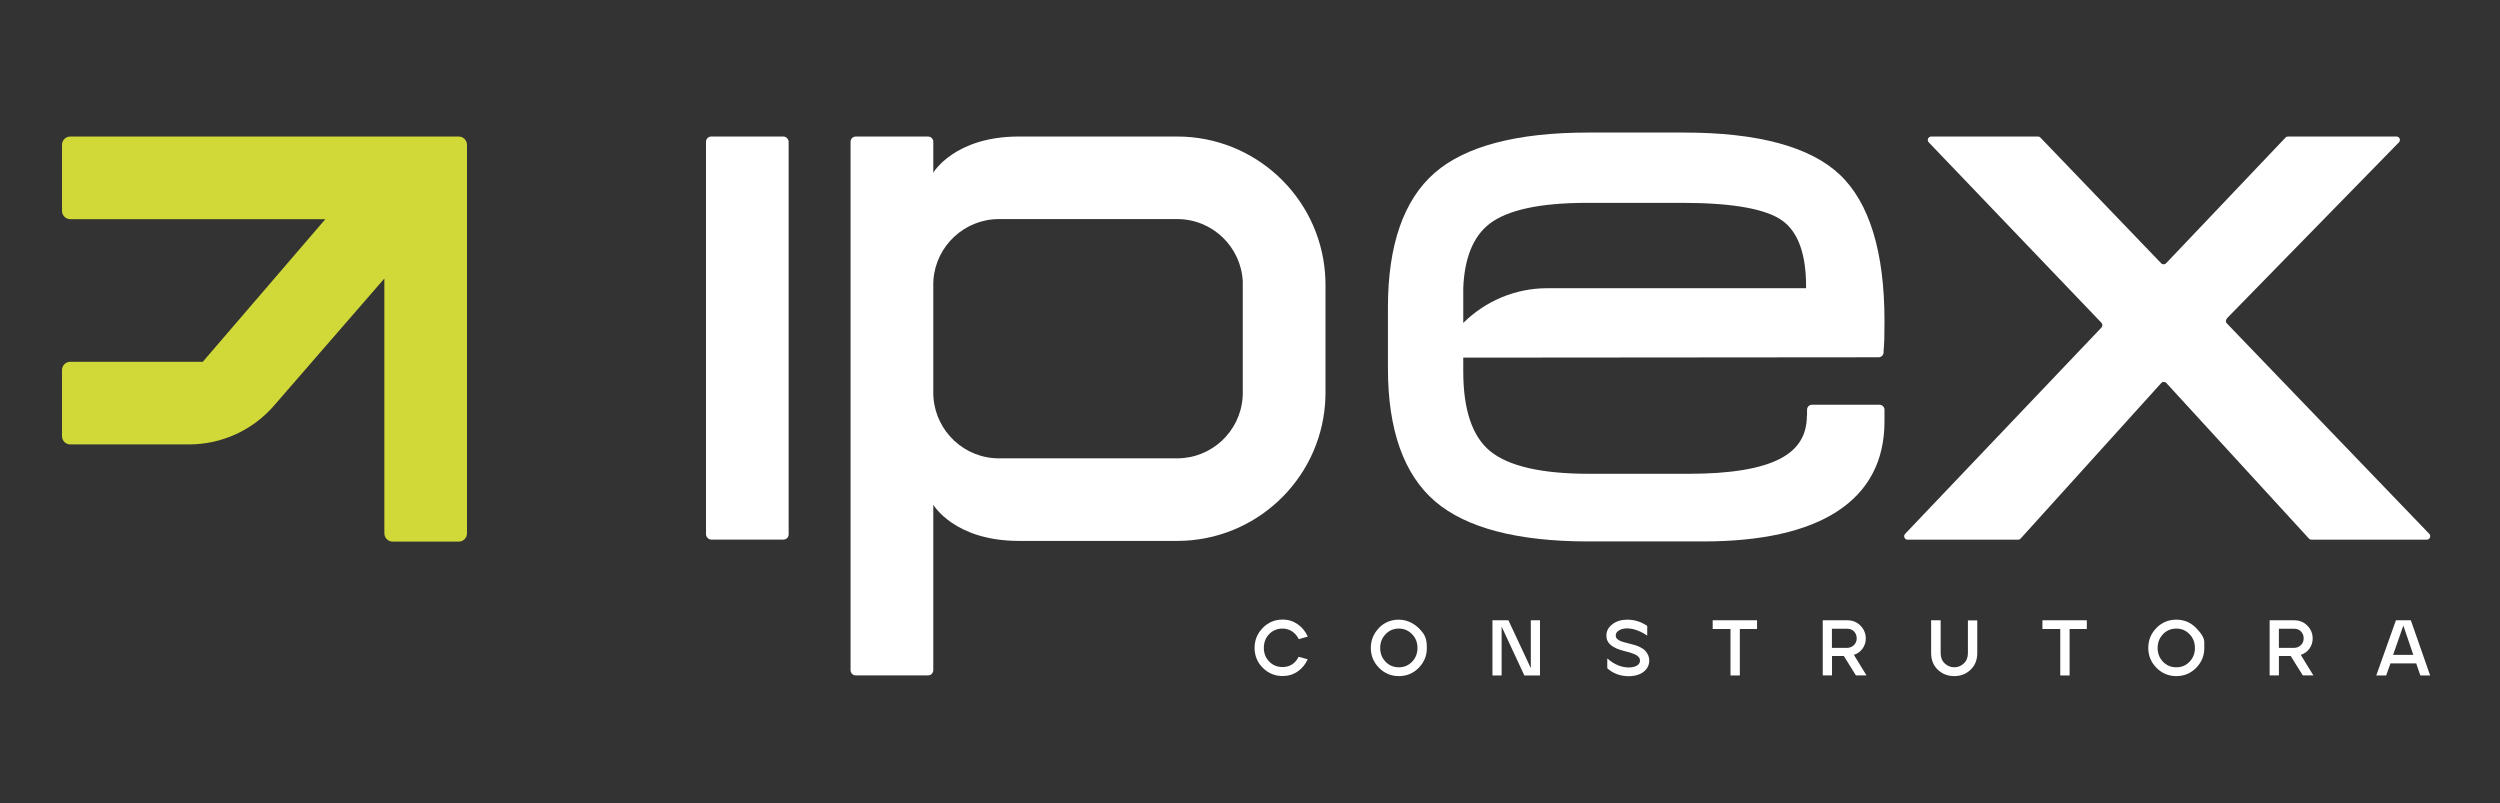
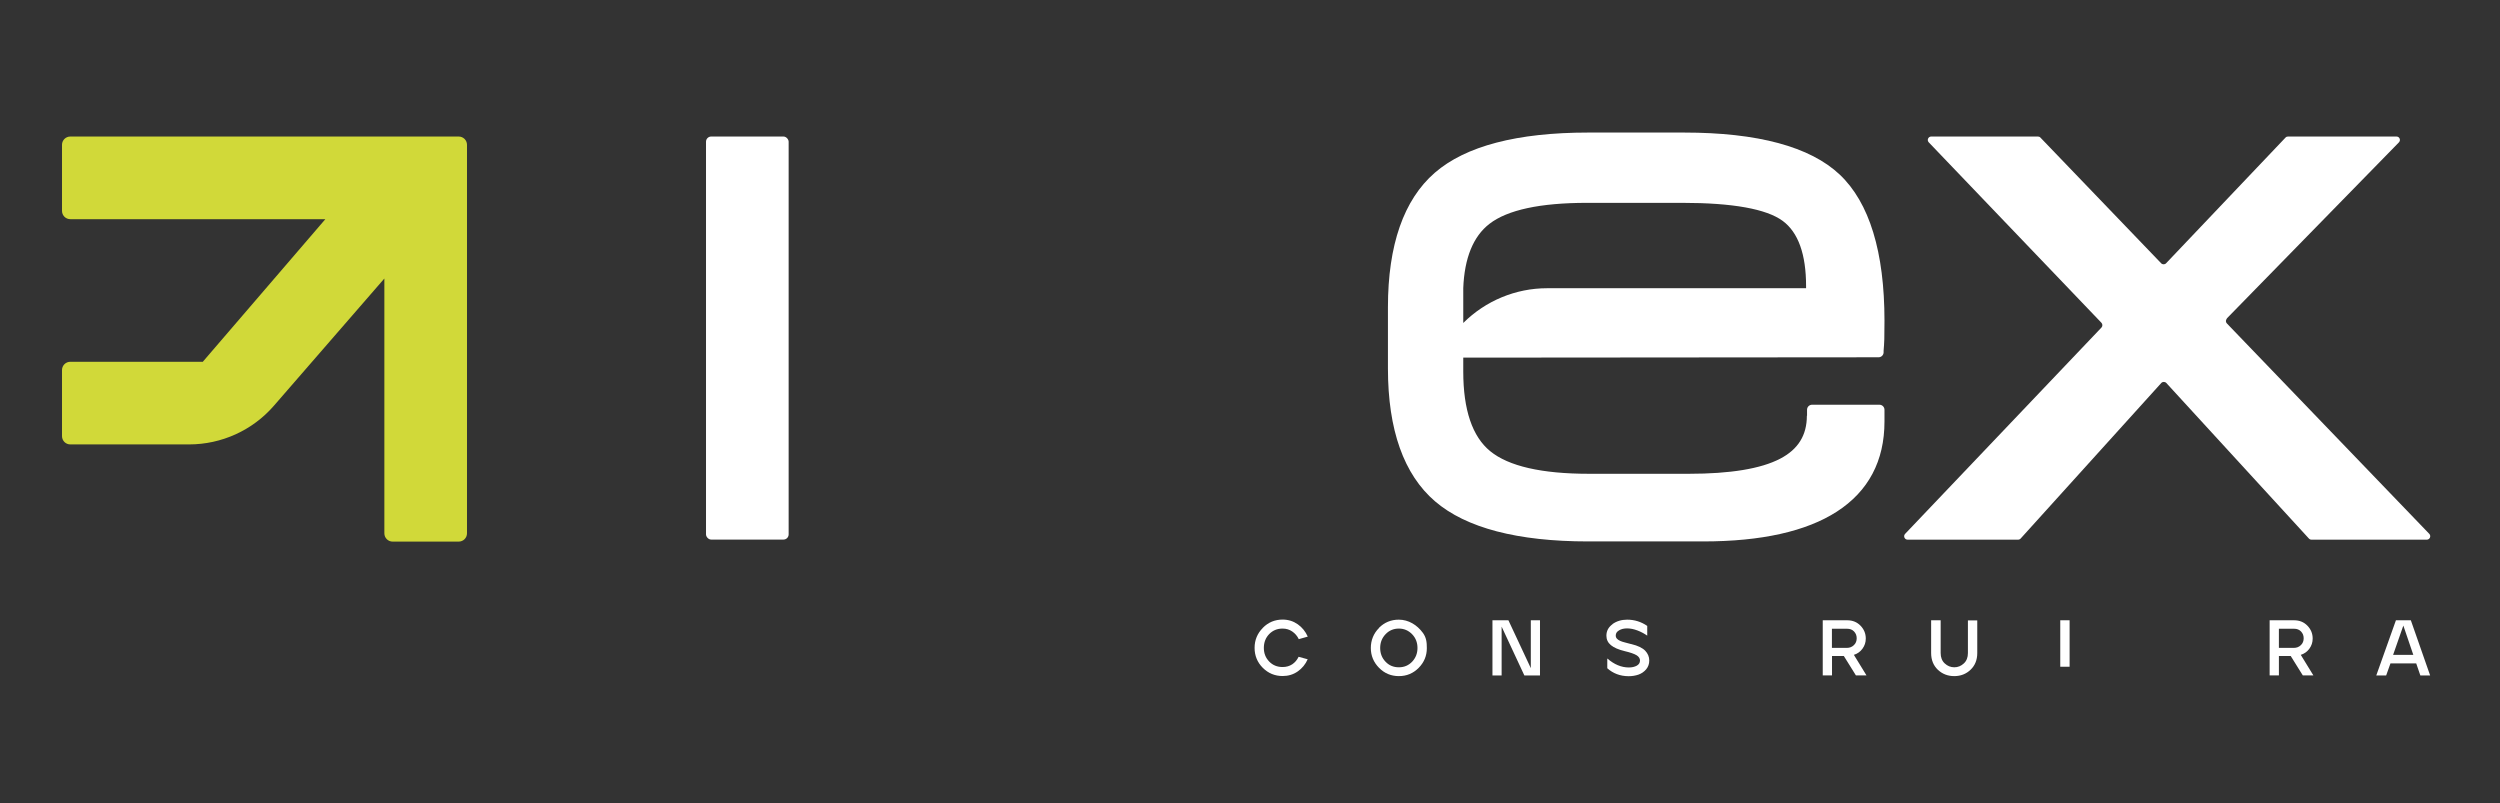
<svg xmlns="http://www.w3.org/2000/svg" baseProfile="tiny" version="1.2" viewBox="0 0 283.46 91.08">
  <rect x="0" y="0" width="283.46" height="91.08" fill="#333333" stroke="none" />
  <g>
    <g id="Camada_1">
      <path d="M36.89,24.85l-13.88,16.15.02.02H7.97c-.52,0-.94.42-.94.94v7.49c0,.52.42.94.94.94h13.46c3.7,0,7.21-1.6,9.63-4.39l12.52-14.42v28.89c0,.52.42.94.94.94h7.49c.52,0,.94-.42.94-.94V24.85s0-8.43,0-8.43c0-.52-.42-.94-.94-.94h-8.43s-35.61,0-35.61,0c-.52,0-.94.42-.94.94v7.49c0,.52.42.94.94.94h28.92Z" fill="#d1d939" />
      <g>
-         <path d="M150.24,31c-.66-8.68-7.92-15.52-16.77-15.52,0,0-17.93,0-17.95,0-7.31,0-9.7,4.1-9.7,4.1v-3.51c0-.32-.26-.59-.59-.59h-8.2c-.32,0-.59.26-.59.59v59.92c0,.32.26.59.59.59h8.2c.32,0,.59-.26.59-.59v-18.76s2.39,4.1,9.7,4.1h17.95c8.85,0,16.11-6.84,16.77-15.52.03-.43.05-.86.05-1.29v-12.23c0-.43-.02-.85-.05-1.28ZM140.91,44.51c0,.19,0,.38-.02.57-.28,3.85-3.5,6.89-7.43,6.89h-20.19c-3.92,0-7.13-3.03-7.43-6.88h0c-.01-.13-.02-.25-.02-.38,0-.06,0-.13,0-.19v-12.25c0-.06,0-.13,0-.19,0-.13.01-.25.02-.38h0c.3-3.83,3.52-6.86,7.43-6.86h20.2c3.99,0,7.24,3.13,7.44,7.07,0,.12,0,.24,0,.36v12.23Z" fill="#fff" />
        <rect x="80.05" y="15.48" width="9.37" height="45.7" rx=".59" ry=".59" fill="#fff" />
        <path d="M252.48,36.11l19.52-19.97c.24-.25.07-.66-.28-.66h-12.3c-.11,0-.21.04-.28.12l-13.54,14.25c-.15.16-.41.16-.56,0l-13.69-14.25c-.07-.08-.17-.12-.28-.12h-12.1c-.34,0-.52.41-.28.66l19.58,20.46c.14.15.14.39,0,.54l-22.26,23.39c-.24.25-.06.66.28.66h12.53c.11,0,.22-.05.29-.13l15.94-17.63c.15-.17.42-.17.58,0l16.16,17.63c.07.08.18.13.29.13h13.08c.34,0,.52-.41.28-.66l-22.95-23.86c-.15-.15-.14-.39,0-.54Z" fill="#fff" />
        <path d="M204.87,47.14c0,2.21-.99,3.81-3.03,4.87-2.18,1.14-5.66,1.71-10.34,1.71h-11.35c-5.34,0-9.1-.86-11.18-2.56-2.03-1.65-3.06-4.69-3.06-9.04v-1.57l47.09-.04c.3,0,.55-.23.57-.53v-.2c.04-.4.06-.84.08-1.32.01-.48.02-1.18.02-2.09,0-7.81-1.71-13.39-5.07-16.57-3.36-3.17-9.3-4.77-17.67-4.77h-10.85c-8.06,0-13.91,1.53-17.4,4.56-3.52,3.06-5.31,8.19-5.31,15.24v6.96c0,6.95,1.8,12.02,5.35,15.06,3.51,3.01,9.35,4.54,17.35,4.54h13.05c6.59,0,11.68-1.14,15.15-3.38,3.58-2.31,5.4-5.75,5.4-10.21v-1.34c0-.32-.26-.57-.57-.57h-7.64c-.32,0-.57.26-.57.57v.67ZM165.91,32.68c.13-3.42,1.13-5.88,2.97-7.3,2.04-1.58,5.76-2.38,11.05-2.38h10.81c5.71,0,9.54.69,11.38,2.04,1.77,1.3,2.66,3.79,2.66,7.4v.24h-29.36c-3.56,0-6.98,1.42-9.51,3.94h0s0-3.94,0-3.94Z" fill="#fff" />
      </g>
      <g>
        <path d="M143.18,71.19c.62-.63,1.37-.94,2.25-.94.64,0,1.21.18,1.71.53.5.35.88.82,1.14,1.4l-1.02.29c-.17-.36-.42-.65-.74-.87-.32-.22-.68-.33-1.1-.33-.61,0-1.11.21-1.52.63-.4.42-.6.94-.6,1.56s.2,1.12.6,1.54c.4.42.91.63,1.52.63.42,0,.78-.1,1.1-.31.31-.21.55-.49.72-.85l1.03.28c-.25.57-.63,1.03-1.13,1.38-.5.35-1.07.52-1.71.52-.88,0-1.63-.31-2.25-.93-.62-.62-.93-1.38-.93-2.26s.31-1.64.93-2.26Z" fill="#fff" />
        <path d="M156.35,71.19c.62-.62,1.37-.93,2.25-.93,1.11,0,2.07.6,2.72,1.48.41.55.46,1.09.46,1.75,0,.87-.31,1.61-.92,2.23-.62.63-1.37.94-2.25.94s-1.63-.31-2.25-.94c-.62-.63-.93-1.38-.93-2.25s.31-1.65.93-2.27ZM156.49,73.47c0,.61.2,1.13.6,1.55.4.43.91.64,1.52.64.6,0,1.1-.21,1.51-.64.4-.43.6-.94.6-1.55s-.2-1.14-.61-1.56-.91-.64-1.5-.64-1.11.21-1.51.64c-.41.43-.61.95-.61,1.56Z" fill="#fff" />
        <path d="M171.03,70.33l2.54,5.43v-5.43h1.04v6.26h-1.77l-2.58-5.54v5.54h-1.04v-6.26h1.82Z" fill="#fff" />
        <path d="M182.83,70.76c.46-.33,1.02-.5,1.66-.5.84,0,1.6.24,2.28.71v1.1c-.35-.24-.72-.44-1.12-.59-.4-.15-.79-.23-1.16-.23s-.66.07-.91.22c-.26.15-.38.34-.38.59,0,.13.04.25.13.35s.21.18.36.25.33.13.54.18c.21.06.42.11.64.17.04,0,.07.01.1.02.75.18,1.27.44,1.57.75.3.32.46.69.46,1.11,0,.39-.12.72-.35,1-.24.28-.53.48-.87.6-.35.12-.72.18-1.11.18h-.05c-.92-.01-1.72-.31-2.38-.9v-1.11c.78.68,1.6,1.02,2.45,1.02.35,0,.65-.07.89-.2s.37-.33.37-.59c0-.23-.13-.43-.38-.59-.26-.16-.71-.32-1.35-.47-.71-.17-1.23-.4-1.57-.68-.34-.28-.51-.64-.51-1.07,0-.54.23-.97.7-1.31Z" fill="#fff" />
-         <path d="M194.19,70.33h5.03v.99s-1.95,0-1.95,0v5.27h-1.06v-5.27h-2.02s0-.99,0-.99Z" fill="#fff" />
        <path d="M206.67,76.59v-6.26h2.78c.6,0,1.1.2,1.5.61s.6.9.6,1.46c0,.44-.13.82-.38,1.16s-.58.57-.97.69l1.43,2.33h-1.2l-1.37-2.2h-1.34v2.2h-1.06ZM209.4,73.46c.32,0,.58-.1.8-.31s.32-.47.32-.78-.1-.56-.3-.77-.46-.31-.78-.31h-1.73v2.17h1.68Z" fill="#fff" />
        <path d="M220.04,70.34v3.71c0,.49.15.88.46,1.17.31.29.67.44,1.09.44.41,0,.77-.15,1.08-.44.31-.29.46-.68.46-1.17v-3.71s1.06,0,1.06,0v3.71c0,.77-.25,1.4-.75,1.88-.51.49-1.13.73-1.86.73s-1.35-.24-1.86-.72c-.5-.48-.76-1.11-.76-1.9v-3.71h1.06Z" fill="#fff" />
-         <path d="M231.58,70.33h5.03v.99h-1.95s0,5.27,0,5.27h-1.06v-5.27s-2.02,0-2.02,0v-.99Z" fill="#fff" />
-         <path d="M244.51,71.19c.62-.62,1.37-.93,2.25-.93s1.62.31,2.24.94c.62.63.93,1.16.93,1.61,0,.44,0,.67,0,.68,0,.87-.31,1.61-.92,2.23-.62.63-1.37.94-2.25.94s-1.63-.31-2.25-.94c-.62-.63-.93-1.38-.93-2.25,0-.89.31-1.65.93-2.27ZM244.64,73.47c0,.61.2,1.13.6,1.55s.91.64,1.52.64,1.1-.21,1.51-.64c.4-.43.6-.94.6-1.55s-.2-1.14-.61-1.56c-.41-.43-.91-.64-1.5-.64s-1.11.21-1.51.64c-.41.43-.61.95-.61,1.56Z" fill="#fff" />
+         <path d="M231.58,70.33h5.03h-1.95s0,5.27,0,5.27h-1.06v-5.27s-2.02,0-2.02,0v-.99Z" fill="#fff" />
        <path d="M257.34,76.59v-6.26h2.78c.6,0,1.1.2,1.5.61.4.41.6.9.6,1.46,0,.44-.13.82-.38,1.16s-.58.57-.97.69l1.43,2.33h-1.2l-1.37-2.2h-1.34v2.2h-1.06ZM260.08,73.46c.32,0,.58-.1.8-.31s.32-.47.32-.78-.1-.56-.3-.77-.46-.31-.78-.31h-1.73v2.17h1.68Z" fill="#fff" />
        <path d="M269.43,76.59l2.23-6.26h1.69l2.19,6.26h-1.11l-.47-1.37h-2.92l-.49,1.37h-1.11ZM273.63,74.25l-1.13-3.32-1.16,3.32h2.29Z" fill="#fff" />
      </g>
    </g>
  </g>
</svg>